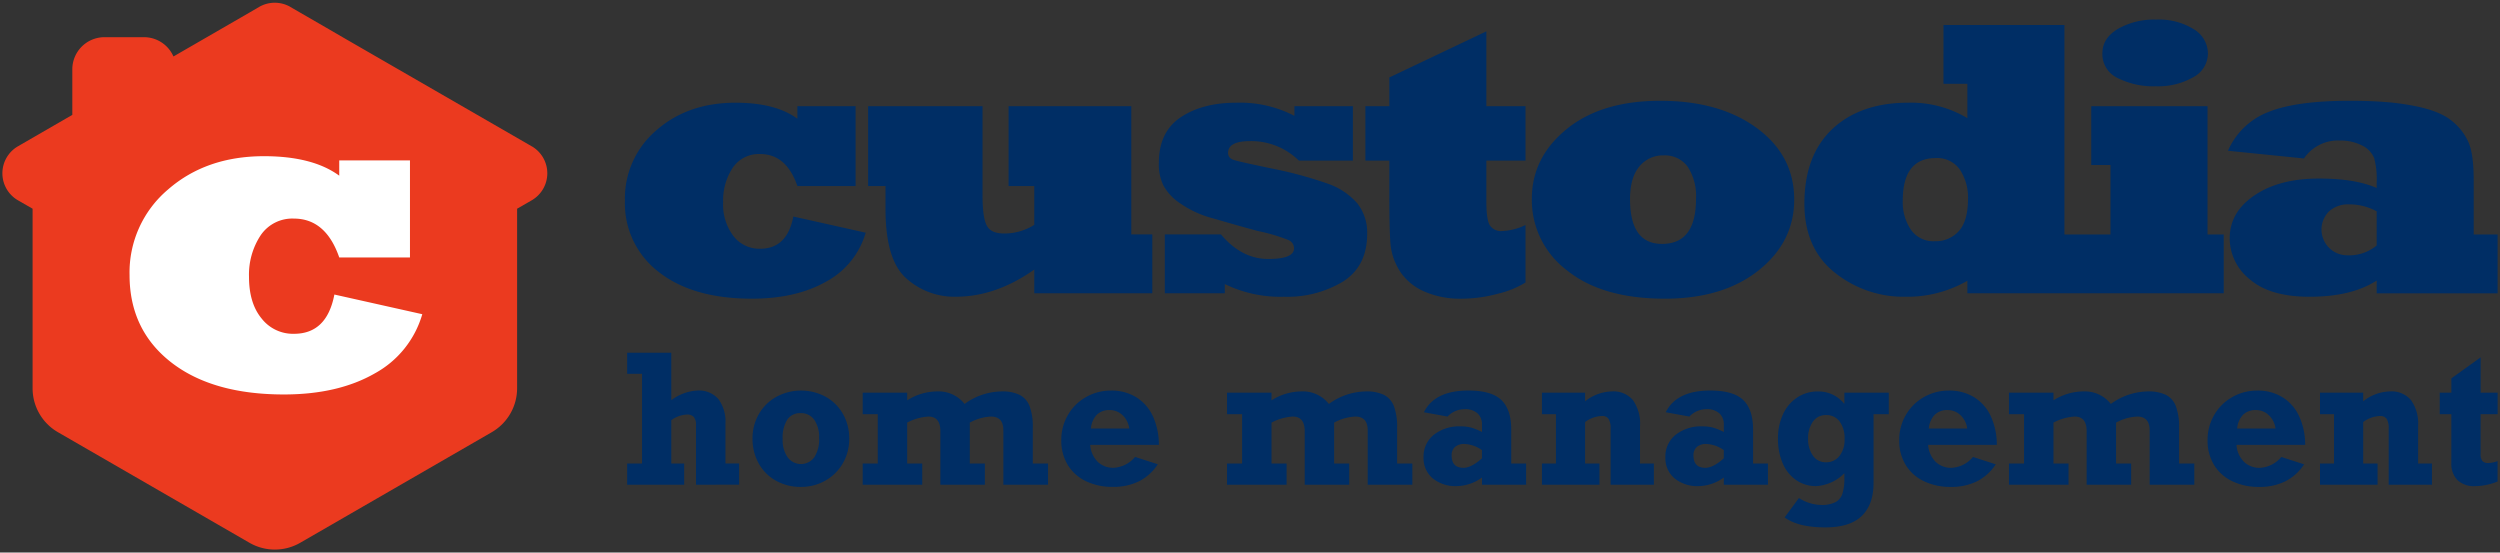
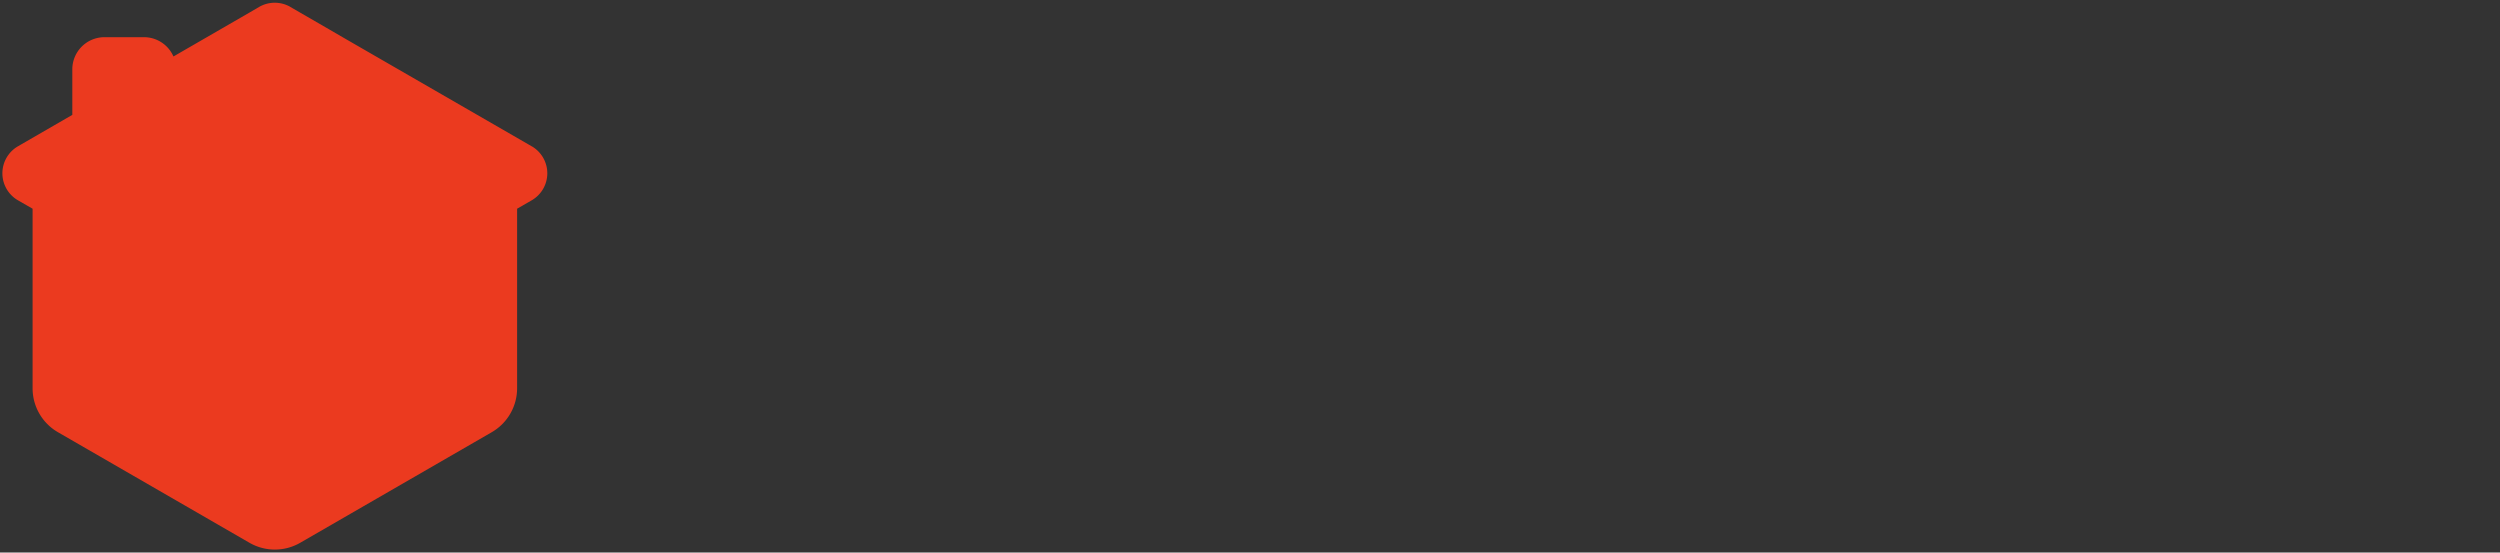
<svg xmlns="http://www.w3.org/2000/svg" width="522.052" height="115.375" viewBox="0 0 522.052 115.375">
  <rect x="0" y="0" width="522.052" height="115.375" fill="#333333" stroke="none" />
  <g id="Logo_light_bg" transform="translate(-7501.213 -2484.427)">
-     <path id="Union_11" data-name="Union 11" d="M242.172,103.949l2.982-4.043a8.858,8.858,0,0,0,4.646,1.445,6.269,6.269,0,0,0,2.972-.576A3.086,3.086,0,0,0,254.236,99a10.251,10.251,0,0,0,.411-3.229V94.73a9.056,9.056,0,0,1-5.889,2.688,7.191,7.191,0,0,1-4.18-1.253,8.075,8.075,0,0,1-2.808-3.5,12.715,12.715,0,0,1-.988-5.159,11.908,11.908,0,0,1,1.052-5.1,8.23,8.23,0,0,1,2.972-3.5,7.665,7.665,0,0,1,4.28-1.253,6.849,6.849,0,0,1,5.561,2.615V77.9h9.274v4.5h-3.183V96.76q0,4.518-2.47,6.9t-7.609,2.378Q244.971,106.034,242.172,103.949Zm5.908-19.993a5.917,5.917,0,0,0-1.006,3.585,5.837,5.837,0,0,0,1.006,3.512,3.207,3.207,0,0,0,2.744,1.39,3.467,3.467,0,0,0,2.771-1.29,5.379,5.379,0,0,0,1.089-3.576,5.836,5.836,0,0,0-1.034-3.658,3.379,3.379,0,0,0-2.826-1.336A3.222,3.222,0,0,0,248.081,83.956Zm87.541,12.429a8.948,8.948,0,0,1-3.786-3.393,9.679,9.679,0,0,1-1.344-5.159,10.264,10.264,0,0,1,1.4-5.3,10.038,10.038,0,0,1,3.786-3.722,10.391,10.391,0,0,1,5.186-1.344,9.8,9.8,0,0,1,5.286,1.4,9.152,9.152,0,0,1,3.467,3.969,14.187,14.187,0,0,1,1.253,5.973H336.528a5.5,5.5,0,0,0,1.527,3.5A4.6,4.6,0,0,0,341.43,93.6a6.263,6.263,0,0,0,4.463-2.268l4.756,1.536a10.215,10.215,0,0,1-3.9,3.539,12.015,12.015,0,0,1-5.506,1.18A12.613,12.613,0,0,1,335.622,96.385Zm2.3-13.892a4.74,4.74,0,0,0-1.253,2.908h8.011a4.619,4.619,0,0,0-1.4-2.79,3.841,3.841,0,0,0-2.717-1.071A3.67,3.67,0,0,0,337.927,82.493Zm-66.69,13.892a8.948,8.948,0,0,1-3.786-3.393,9.68,9.68,0,0,1-1.344-5.159,10.263,10.263,0,0,1,1.4-5.3,10.038,10.038,0,0,1,3.786-3.722,10.391,10.391,0,0,1,5.186-1.344,9.8,9.8,0,0,1,5.286,1.4,9.162,9.162,0,0,1,3.467,3.969,14.187,14.187,0,0,1,1.253,5.973h-14.34a5.5,5.5,0,0,0,1.527,3.5,4.606,4.606,0,0,0,3.375,1.289,6.26,6.26,0,0,0,4.463-2.268l4.756,1.536a10.223,10.223,0,0,1-3.9,3.539,12.014,12.014,0,0,1-5.505,1.18A12.613,12.613,0,0,1,271.237,96.385Zm2.3-13.892a4.74,4.74,0,0,0-1.253,2.908H280.3a4.627,4.627,0,0,0-1.4-2.79,3.842,3.842,0,0,0-2.717-1.071A3.669,3.669,0,0,0,273.542,82.493ZM96.256,96.385a8.948,8.948,0,0,1-3.786-3.393,9.679,9.679,0,0,1-1.344-5.159,10.257,10.257,0,0,1,1.4-5.3,10.039,10.039,0,0,1,3.786-3.722,10.389,10.389,0,0,1,5.186-1.344,9.8,9.8,0,0,1,5.286,1.4,9.152,9.152,0,0,1,3.467,3.969A14.175,14.175,0,0,1,111.5,88.8H97.161a5.5,5.5,0,0,0,1.527,3.5,4.6,4.6,0,0,0,3.375,1.289,6.263,6.263,0,0,0,4.463-2.268l4.756,1.536a10.221,10.221,0,0,1-3.9,3.539,12.015,12.015,0,0,1-5.506,1.18A12.613,12.613,0,0,1,96.256,96.385Zm2.3-13.892A4.74,4.74,0,0,0,97.308,85.4h8.011a4.627,4.627,0,0,0-1.4-2.79,3.841,3.841,0,0,0-2.717-1.071A3.669,3.669,0,0,0,98.561,82.493ZM31.532,96.284a9.239,9.239,0,0,1-3.594-3.6,10.416,10.416,0,0,1-1.29-5.177,10.06,10.06,0,0,1,1.326-5.14,9.568,9.568,0,0,1,3.649-3.594,10.824,10.824,0,0,1,10.316,0,9.4,9.4,0,0,1,3.6,3.594,10.217,10.217,0,0,1,1.3,5.14,10.027,10.027,0,0,1-1.353,5.177,9.7,9.7,0,0,1-3.658,3.6,10.142,10.142,0,0,1-5.068,1.3A10.467,10.467,0,0,1,31.532,96.284Zm2.36-12.74a7.2,7.2,0,0,0-.952,4.106,6.21,6.21,0,0,0,1.033,3.741,3.449,3.449,0,0,0,5.561.018,6.768,6.768,0,0,0,1.015-4.015,6.359,6.359,0,0,0-1.015-3.832,3.325,3.325,0,0,0-2.844-1.381A3.194,3.194,0,0,0,33.892,83.544Zm348.756,12.6a4.9,4.9,0,0,1-1.253-3.594V82.4h-2.432V77.9H381.4V74.92l6.11-4.391V77.9h3.549v4.5H387.5v8.4a2.174,2.174,0,0,0,.348,1.344,1.566,1.566,0,0,0,1.3.448,5.789,5.789,0,0,0,1.9-.4v4.262a12.748,12.748,0,0,1-4.646.969A5.061,5.061,0,0,1,382.649,96.147ZM219.171,95.79a5.481,5.481,0,0,1-1.9-4.39,5.786,5.786,0,0,1,2.131-4.691,8.59,8.59,0,0,1,5.661-1.766,8.239,8.239,0,0,1,2.186.265,12.341,12.341,0,0,1,2.223.906V84.577a3.1,3.1,0,0,0-.915-2.341,3.824,3.824,0,0,0-2.744-.878,4.851,4.851,0,0,0-3.53,1.537l-4.939-.9q2.251-4.537,9.293-4.536,4.829,0,6.886,1.984t2.058,6.137V92.7h3.11v4.427H229.47v-1.5a9.208,9.208,0,0,1-5.232,1.792A7.526,7.526,0,0,1,219.171,95.79Zm4.665-6.548a2.259,2.259,0,0,0-.7,1.774q0,2.58,2.47,2.579,1.646,0,3.86-1.976V89.9a6.8,6.8,0,0,0-3.622-1.28A2.922,2.922,0,0,0,223.836,89.242ZM168.67,95.79a5.479,5.479,0,0,1-1.9-4.39,5.784,5.784,0,0,1,2.132-4.691,8.588,8.588,0,0,1,5.661-1.766,8.233,8.233,0,0,1,2.185.265,12.317,12.317,0,0,1,2.223.906V84.577a3.1,3.1,0,0,0-.915-2.341,3.824,3.824,0,0,0-2.744-.878,4.854,4.854,0,0,0-3.531,1.537l-4.938-.9q2.249-4.537,9.292-4.536,4.829,0,6.887,1.984t2.058,6.137V92.7h3.109v4.427h-9.219v-1.5a9.206,9.206,0,0,1-5.231,1.792A7.526,7.526,0,0,1,168.67,95.79Zm4.665-6.548a2.259,2.259,0,0,0-.7,1.774q0,2.58,2.47,2.579,1.646,0,3.859-1.976V89.9a6.8,6.8,0,0,0-3.622-1.28A2.921,2.921,0,0,0,173.335,89.242Zm194.974,7.884V85.364A3.625,3.625,0,0,0,367.9,83.4a1.541,1.541,0,0,0-1.382-.613,6.076,6.076,0,0,0-3.53,1.262V92.7h3v4.427H353.968V92.7h2.927V82.4h-2.927V77.9h9.018v1.811a9.274,9.274,0,0,1,5.634-2.067,5.285,5.285,0,0,1,4.353,1.82,8.415,8.415,0,0,1,1.482,5.406V92.7h2.89v4.427Zm-49.916,0V85.767q0-2.872-2.6-2.872a10.244,10.244,0,0,0-4.409,1.262V92.7h3.147v4.427H305.24V85.968q0-3.073-2.506-3.073a10.825,10.825,0,0,0-4.426,1.262V92.7h3.146v4.427H289.016V92.7h3.147V82.4h-3.147V77.9h9.293v1.61a11.741,11.741,0,0,1,6.219-1.865,6.9,6.9,0,0,1,5.762,2.615,13.387,13.387,0,0,1,7.756-2.615,8.217,8.217,0,0,1,3.768.732,4.4,4.4,0,0,1,2.067,2.378,12.194,12.194,0,0,1,.658,4.427V92.7h3.183v4.427Zm-112.564,0V85.364a3.617,3.617,0,0,0-.412-1.967,1.539,1.539,0,0,0-1.381-.613,6.076,6.076,0,0,0-3.53,1.262V92.7h3v4.427H191.488V92.7h2.927V82.4h-2.927V77.9h9.018v1.811a9.274,9.274,0,0,1,5.634-2.067,5.285,5.285,0,0,1,4.353,1.82,8.415,8.415,0,0,1,1.481,5.406V92.7h2.89v4.427Zm-50.721,0V85.767q0-2.872-2.6-2.872a10.238,10.238,0,0,0-4.408,1.262V92.7h3.146v4.427h-9.292V85.968q0-3.073-2.506-3.073a10.828,10.828,0,0,0-4.427,1.262V92.7h3.147v4.427H125.731V92.7h3.146V82.4h-3.146V77.9h9.292v1.61a11.744,11.744,0,0,1,6.22-1.865A6.9,6.9,0,0,1,147,80.26a13.387,13.387,0,0,1,7.756-2.615,8.22,8.22,0,0,1,3.768.732,4.4,4.4,0,0,1,2.067,2.378,12.192,12.192,0,0,1,.659,4.427V92.7h3.182v4.427Zm-76.082,0V85.767q0-2.872-2.6-2.872a10.244,10.244,0,0,0-4.409,1.262V92.7h3.147v4.427H65.874V85.968q0-3.073-2.506-3.073a10.825,10.825,0,0,0-4.426,1.262V92.7h3.146v4.427H49.649V92.7H52.8V82.4H49.649V77.9h9.293v1.61a11.739,11.739,0,0,1,6.219-1.865,6.9,6.9,0,0,1,5.762,2.615,13.387,13.387,0,0,1,7.756-2.615,8.217,8.217,0,0,1,3.768.732,4.4,4.4,0,0,1,2.067,2.378,12.194,12.194,0,0,1,.658,4.427V92.7h3.183v4.427Zm-64.184,0V84.687a2.577,2.577,0,0,0-.448-1.7,1.894,1.894,0,0,0-1.491-.512,6.068,6.068,0,0,0-3.219,1.17V92.7h2.689v4.427H.465V92.7H3.574V73.968H.465V69.56H9.684v9.914a9.9,9.9,0,0,1,5.433-2.012,5.388,5.388,0,0,1,4.4,1.774,7.892,7.892,0,0,1,1.473,5.158v8.3h2.854v4.427ZM196.717,52.358a18.344,18.344,0,0,1-7.335-14.941q0-8.618,7.258-14.541t19.571-5.922q12.412,0,20.181,5.719t7.776,14.9q0,8.867-7.414,14.782t-19.573,5.925Q204.049,58.283,196.717,52.358Zm15.107-21.667q-1.942,2.335-1.935,6.81,0,9.338,6.684,9.34,7.1,0,7.092-9.423a11.2,11.2,0,0,0-1.732-6.688,5.872,5.872,0,0,0-5-2.373A6.319,6.319,0,0,0,211.824,30.691Zm-44.869,26.1a11.61,11.61,0,0,1-5.04-4.111,15.012,15.012,0,0,1-1.365-2.718,13.091,13.091,0,0,1-.648-2.76q-.276-2.658-.275-10.27V29.446h-5V18.082h5v-6l20.258-9.629V18.082h8.176V29.446h-8.176v8.492c0,2.474.223,4.125.68,4.954a2.8,2.8,0,0,0,2.741,1.253,12.023,12.023,0,0,0,4.755-1.253V54.9a19.56,19.56,0,0,1-5.725,2.332,29.251,29.251,0,0,1-7.566,1.051A18.722,18.722,0,0,1,166.955,56.794ZM7.092,52.724A17.984,17.984,0,0,1,0,37.82,18.657,18.657,0,0,1,6.609,23.081q6.564-5.72,16.474-5.725,8.373,0,12.933,3.343V18.082H48.166V34.759H36.017q-2.3-6.684-7.782-6.684A6.583,6.583,0,0,0,22.52,30.93a12.3,12.3,0,0,0-2.01,7.133,10.872,10.872,0,0,0,2.171,7.167,6.823,6.823,0,0,0,5.554,2.62q5.645,0,6.931-6.729L50.276,44.5a16.925,16.925,0,0,1-8.14,10.153q-6.319,3.626-15.625,3.626Q14.188,58.283,7.092,52.724Zm332.241,1.531a10.972,10.972,0,0,1-4.223-8.581q0-5.474,5.193-8.982,5.164-3.5,13.452-3.5,7.576,0,12.047,1.974V33.994a16.813,16.813,0,0,0-.524-5.077,5.159,5.159,0,0,0-2.5-2.615,9.966,9.966,0,0,0-4.675-1.048A8.593,8.593,0,0,0,350.614,29L334.75,27.389a15.121,15.121,0,0,1,8.459-8.1q5.754-2.334,17-2.337,4.143,0,7.431.262A50.252,50.252,0,0,1,373.5,18q5.353,1.012,7.935,3.1a11.892,11.892,0,0,1,3.577,4.6c.706,1.691,1.051,4.324,1.051,7.893V44.867h4.993V57.155H365.8V54.493q-5.229,3.385-14.017,3.383Q343.524,57.875,339.333,54.254Zm16.521-14.218a5.391,5.391,0,0,0,.039,7.65,5.4,5.4,0,0,0,3.79,1.533,8.927,8.927,0,0,0,6.119-2.054V40.037a11.856,11.856,0,0,0-5.717-1.452A5.977,5.977,0,0,0,355.854,40.037ZM252.662,52.846q-6.358-5.038-6.365-14.42,0-10.112,5.885-15.629,5.879-5.439,15.751-5.442a22.908,22.908,0,0,1,12.4,3.227V13.411h-4.991V1.126H300.6V44.867h9.62v-14.5H306.2V18.082H330.48V44.867h3.385V57.154H280.332V54.537a25.109,25.109,0,0,1-13.047,3.338A22.913,22.913,0,0,1,252.662,52.846Zm14.176-15.027a10.2,10.2,0,0,0,1.694,6.044,5.687,5.687,0,0,0,5.041,2.413,6.409,6.409,0,0,0,4.991-2.13q1.894-2.135,1.9-6.689a10.534,10.534,0,0,0-1.694-6.121,5.745,5.745,0,0,0-5.034-2.418Q266.839,28.917,266.838,37.819Zm-141.575,17.4v1.933H112.737V44.862h11.724c3.009,3.54,6.3,5.123,9.864,5.123,3.606,0,5.4-.74,5.4-2.218a1.882,1.882,0,0,0-1.17-1.73,37.013,37.013,0,0,0-6.4-1.891q-4.194-1.133-9.265-2.618a21.385,21.385,0,0,1-6.926-3.147,10.765,10.765,0,0,1-3.5-3.706,10.013,10.013,0,0,1-.968-4.747q0-6.49,4.586-9.548,4.556-3.023,11.566-3.024A24.672,24.672,0,0,1,139.806,20.1V18.082h12.207V29.446H140.735a14.207,14.207,0,0,0-10.155-4.072c-3.09,0-4.628.822-4.628,2.456q0,1.168,1.367,1.533,1.163.357,7.735,1.73A83.85,83.85,0,0,1,146.7,34.237a14.467,14.467,0,0,1,6.247,4.145,9.88,9.88,0,0,1,2.052,6.327q0,6.765-5.032,9.986a22.507,22.507,0,0,1-12.334,3.18A26.4,26.4,0,0,1,125.263,55.222ZM58.77,54.049q-4.346-3.828-4.353-14.42V34.759H50.783V18.082H74.676V36.691c0,3.144.3,5.253.895,6.327.566,1.1,1.77,1.65,3.622,1.65a11.652,11.652,0,0,0,6.288-1.811v-8.1H80.116V18.082h25.623v26.78h4.389V57.154H85.48V52.2q-8.028,5.672-16.4,5.672A14.987,14.987,0,0,1,58.77,54.049ZM311.708,12.2a5.5,5.5,0,0,1-3.183-5.156q0-3.179,3.263-5.113A15.206,15.206,0,0,1,319.764,0a13.771,13.771,0,0,1,7.852,2.01A5.987,5.987,0,0,1,330.563,7a5.662,5.662,0,0,1-3.063,5.037,14.806,14.806,0,0,1-7.813,1.888A16.563,16.563,0,0,1,311.708,12.2Z" transform="translate(7631.71 2488.519)" fill="#002e65" stroke="rgba(0,0,0,0)" stroke-miterlimit="10" stroke-width="1" />
    <g id="Group_1639" data-name="Group 1639" transform="translate(7501.712 2485)">
      <path id="Path_1289" data-name="Path 1289" d="M113.19,31.968l-.6-.354L73.644,9.143,70.98,7.594,62.829,2.883H62.8V2.856a6.524,6.524,0,0,0-6.5,0L54.272,4.038,38.39,13.212a6.708,6.708,0,0,0-6.156-4.029H23.992a6.716,6.716,0,0,0-6.72,6.72v9.5L5.919,31.968a6.516,6.516,0,0,0,0,11.275L8.977,45V82.5a10.579,10.579,0,0,0,5.3,9.174l39.992,23.087a10.6,10.6,0,0,0,10.592,0l39.992-23.087a10.594,10.594,0,0,0,5.3-9.174V45l3.058-1.759a6.516,6.516,0,0,0,0-11.275Z" transform="translate(-2.67 -1.99)" fill="#eb3a1f" stroke="rgba(0,0,0,0)" stroke-miterlimit="10" stroke-width="1" />
-       <path id="Path_1286" data-name="Path 1286" d="M65.654,55.288,84.029,59.4a20.6,20.6,0,0,1-9.9,12.351q-7.678,4.41-18.992,4.41-14.982,0-23.612-6.759-8.6-6.753-8.623-18.126a22.676,22.676,0,0,1,8.033-17.916q7.974-6.95,20.029-6.956,10.179,0,15.724,4.069V27.279H81.456V47.558H66.691q-2.8-8.111-9.463-8.124a7.979,7.979,0,0,0-6.943,3.478,14.932,14.932,0,0,0-2.441,8.676q0,5.532,2.638,8.715a8.3,8.3,0,0,0,6.759,3.189c4.581,0,7.376-2.73,8.426-8.177" transform="translate(3.654 5.639)" fill="#fff" stroke="rgba(0,0,0,0)" stroke-miterlimit="10" stroke-width="1" />
    </g>
  </g>
</svg>